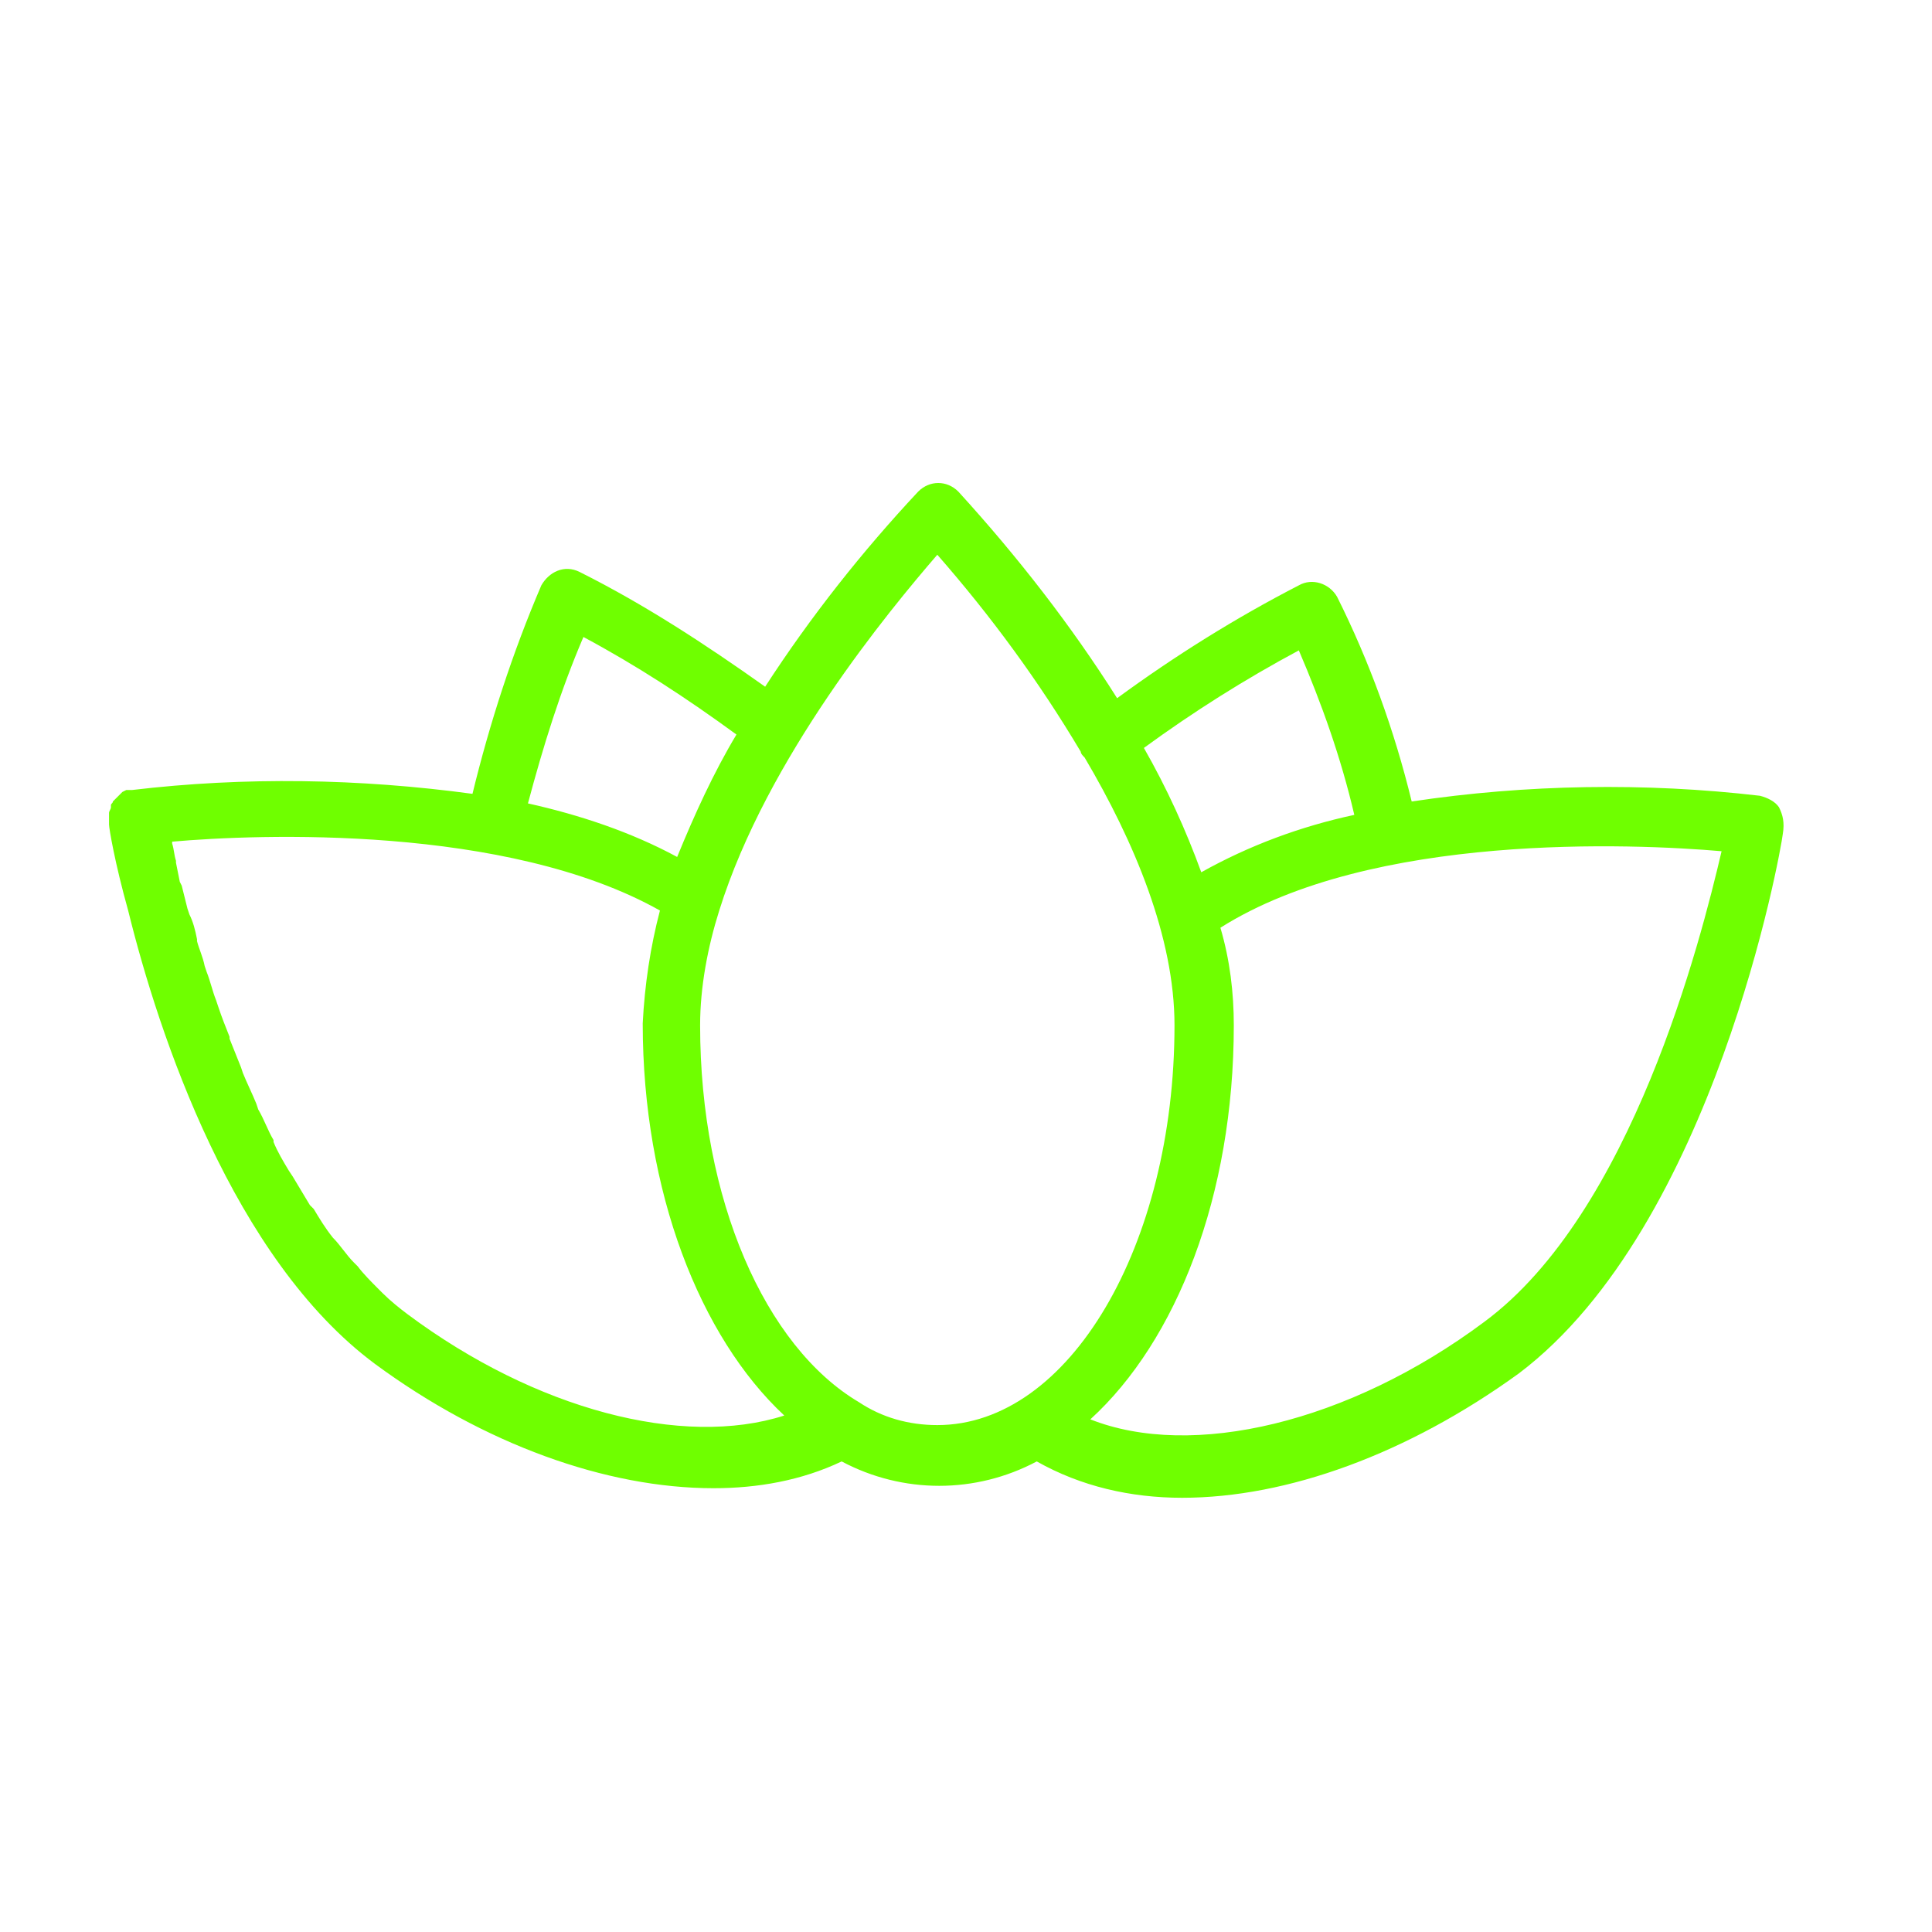
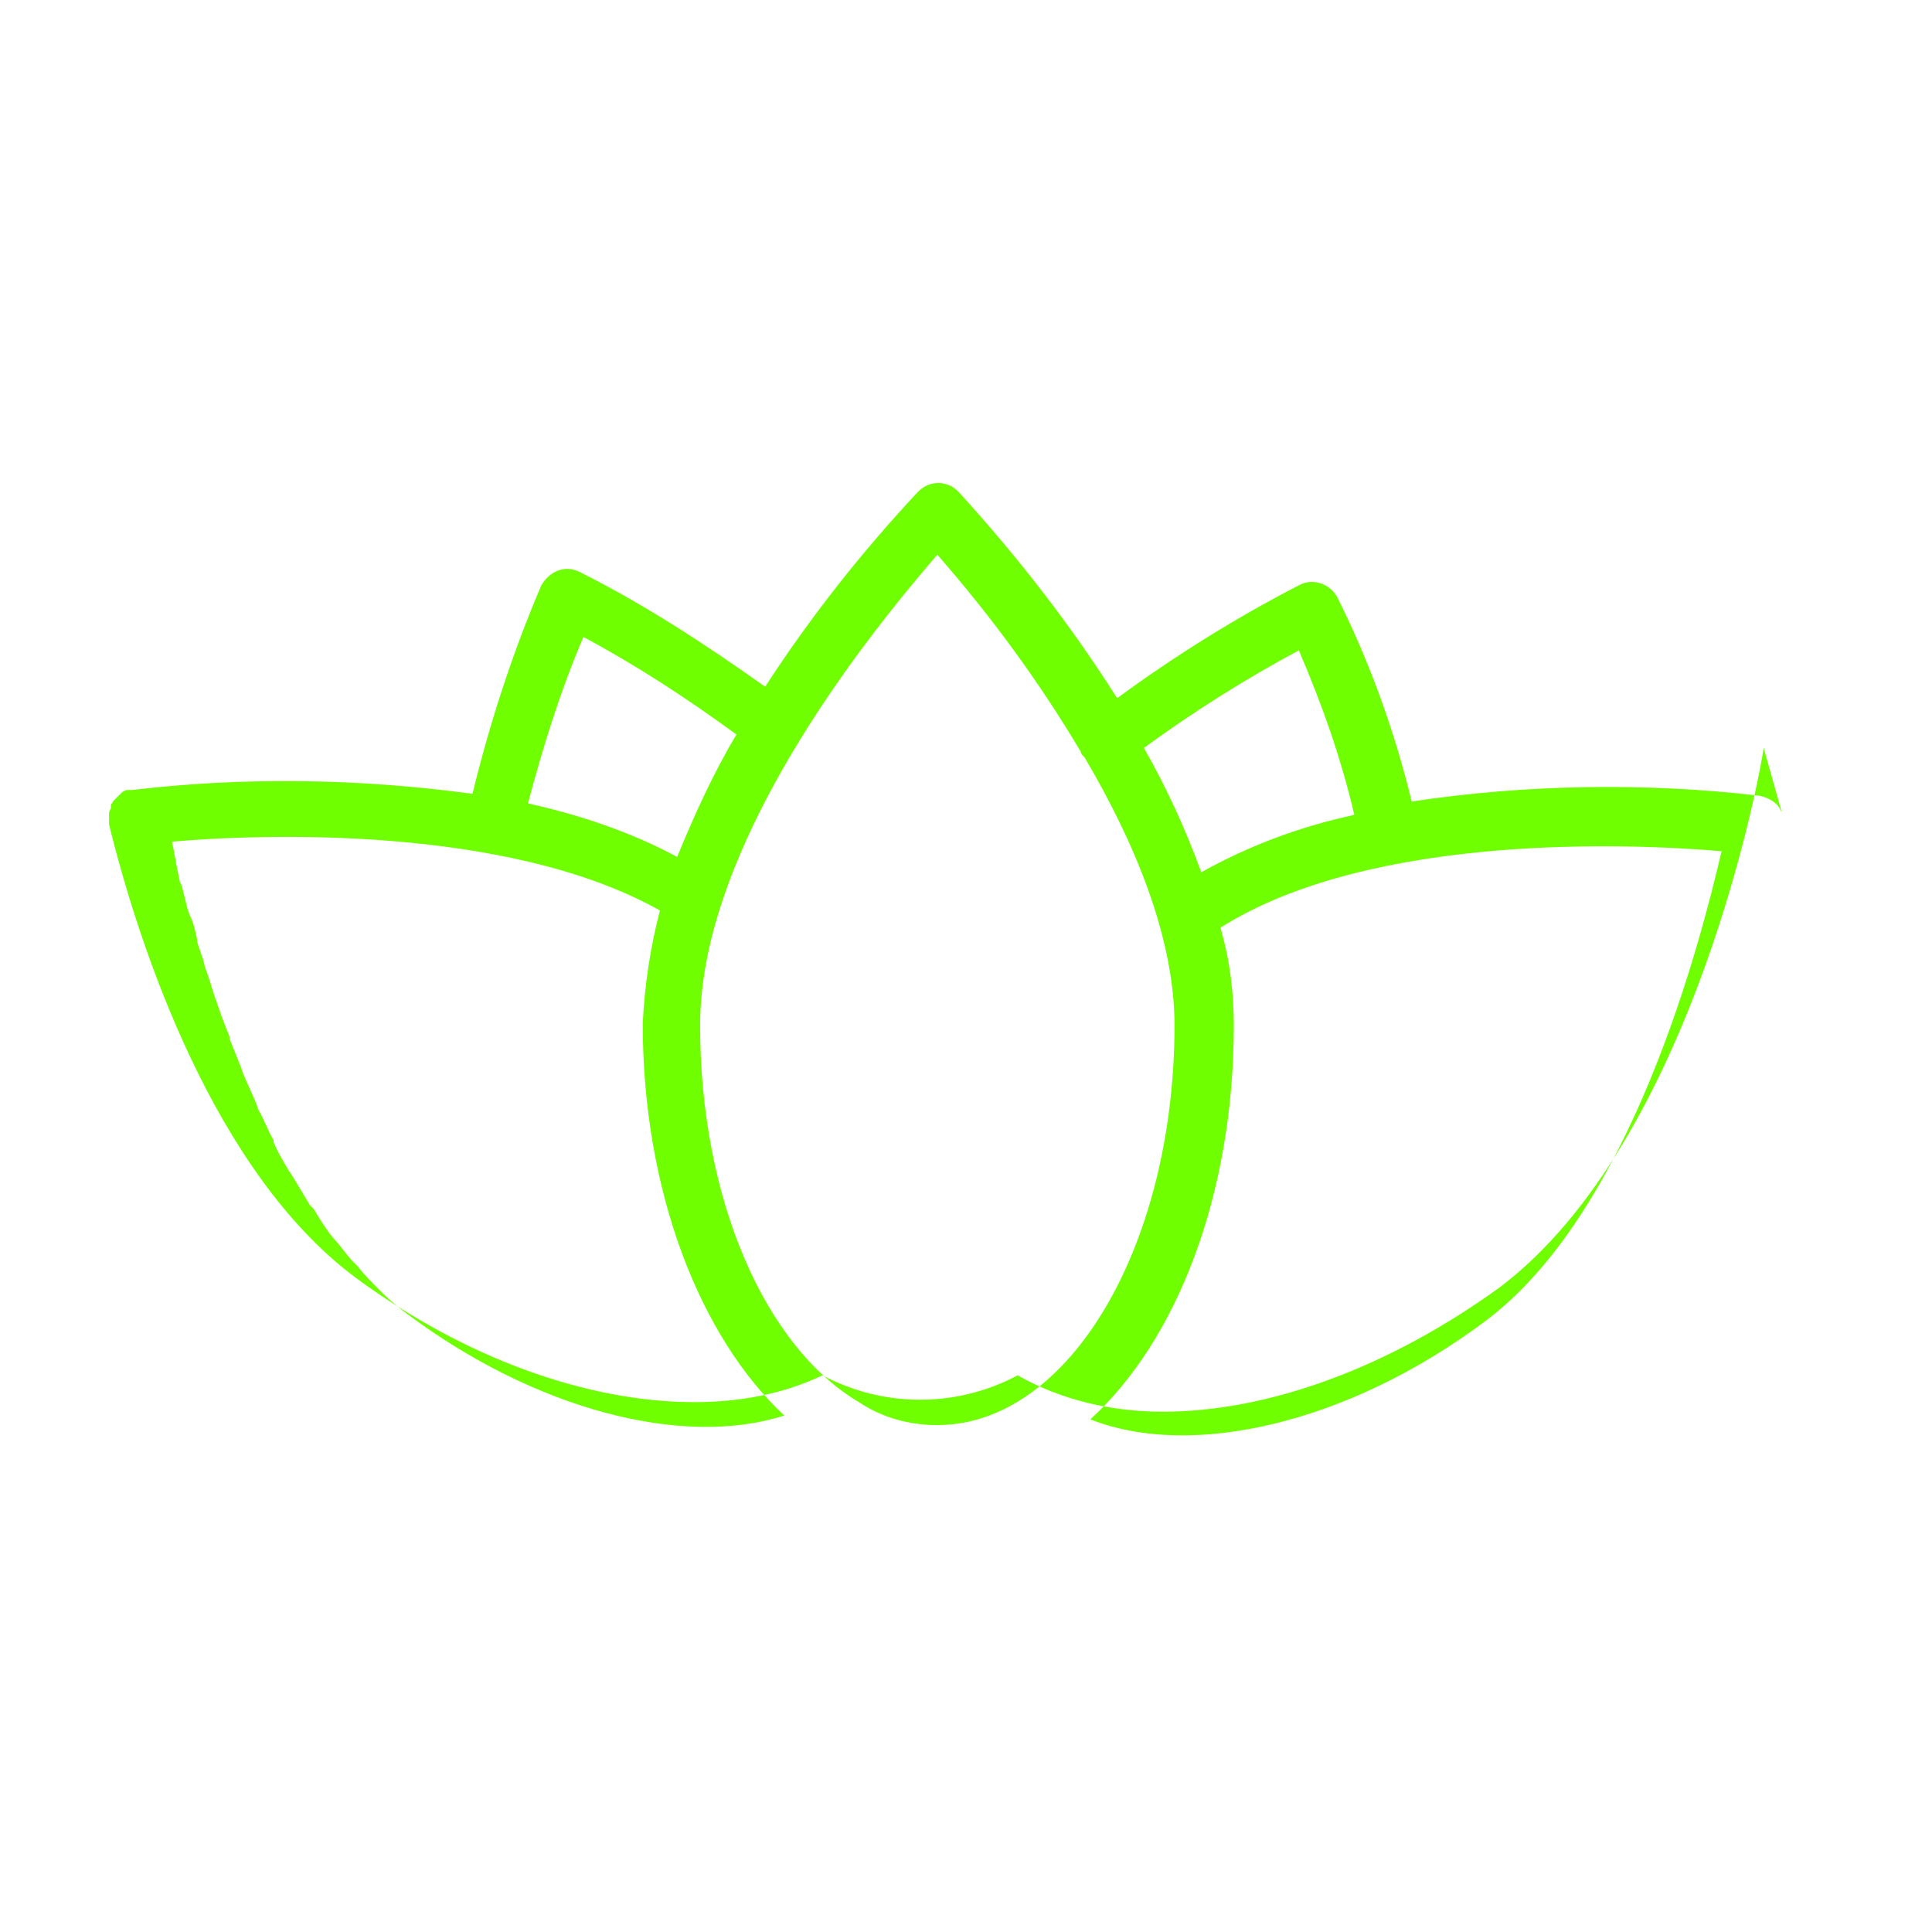
<svg xmlns="http://www.w3.org/2000/svg" id="Layer_1" x="0px" y="0px" viewBox="0 0 101 101" style="enable-background:new 0 0 101 101;" xml:space="preserve">
  <style type="text/css"> .st0{fill:#6FFF00;} </style>
  <title>Artboard 2 copy 17</title>
-   <path class="st0" d="M93,42.2c-0.2-0.3-0.6-0.5-1-0.6c-6-0.7-12.2-0.6-18.2,0.3c-0.9-3.7-2.2-7.3-3.9-10.7c-0.4-0.7-1.3-1-2-0.6 c-3.3,1.7-6.5,3.7-9.5,5.9c-2.4-3.8-5.2-7.4-8.3-10.8c-0.6-0.6-1.5-0.6-2.1,0c0,0,0,0,0,0c-2.9,3.1-5.6,6.5-8,10.2 c-3.1-2.2-6.3-4.3-9.7-6c-0.8-0.4-1.6,0-2,0.7c0,0,0,0,0,0c-1.5,3.5-2.7,7.2-3.6,10.9c-5.9-0.8-11.9-0.9-17.8-0.2H6.9H6.7H6.6 l-0.2,0.1l-0.1,0.1l-0.1,0.1l-0.1,0.1L6,41.8l-0.1,0.1l0,0c0,0.1-0.1,0.1-0.1,0.2v0.1c0,0.1-0.1,0.2-0.1,0.3l0,0c0,0.2,0,0.4,0,0.6 c0,0.2,0.3,2,1,4.5c1.6,6.5,5.5,18.2,12.9,23.7c5.7,4.2,12.1,6.5,17.7,6.5c2.3,0,4.6-0.4,6.7-1.4c3.2,1.7,7,1.7,10.2,0 c2.3,1.3,4.9,1.9,7.6,1.9c5.5,0,11.8-2.3,17.6-6.5c10.2-7.7,13.7-27.3,13.8-28.2C93.3,43,93.2,42.6,93,42.2z M67.9,34 c1.2,2.8,2.2,5.6,2.9,8.6c-2.8,0.6-5.5,1.6-8,3c-0.8-2.2-1.8-4.4-3-6.5C62.4,37.2,65.1,35.5,67.9,34z M30.5,33.3 c2.8,1.5,5.4,3.2,8,5.1c-1.2,2-2.2,4.2-3.1,6.4c-2.4-1.3-5.1-2.2-7.8-2.8C28.4,39,29.3,36.1,30.5,33.3z M21.3,68.7 c-0.4-0.3-0.9-0.7-1.3-1.1l-0.2-0.2c-0.4-0.4-0.8-0.8-1.1-1.2l-0.2-0.2c-0.4-0.4-0.7-0.9-1.1-1.3l0,0c-0.4-0.5-0.7-1-1-1.5L16.2,63 c-0.3-0.5-0.6-1-0.9-1.5l-0.2-0.3c-0.3-0.5-0.6-1-0.8-1.5v-0.1c-0.3-0.5-0.5-1.1-0.8-1.6l-0.1-0.3c-0.2-0.5-0.5-1.1-0.7-1.6 l-0.1-0.3c-0.2-0.5-0.4-1-0.6-1.5v-0.1c-0.2-0.5-0.4-1-0.6-1.6l-0.1-0.3c-0.2-0.5-0.3-1-0.5-1.5l-0.1-0.3c-0.1-0.5-0.3-0.9-0.4-1.3 v-0.1c-0.1-0.5-0.2-0.9-0.4-1.3l-0.1-0.3c-0.1-0.4-0.2-0.8-0.3-1.2l-0.1-0.2l-0.2-1V45c-0.1-0.3-0.1-0.6-0.2-0.9V44 c4.5-0.4,17.5-0.9,25.5,3.6c-0.5,1.9-0.8,3.9-0.9,5.9c0,8.8,3,16.4,7.4,20.5C35.7,75.7,28,73.7,21.3,68.7z M44.9,73.3L44.9,73.3 c-4.9-2.9-8.3-10.6-8.3-19.7c0-2,0.4-4.1,1-6l0,0c2.5-8,8.9-15.7,11.4-18.6c2.8,3.2,5.3,6.6,7.5,10.3c0,0.1,0.1,0.2,0.2,0.3l0,0 c2.6,4.4,4.7,9.4,4.7,14c0,11.5-5.5,20.9-12.4,20.9C47.5,74.5,46.1,74.1,44.9,73.3z M77.6,69.1c-7.1,5.3-15.3,7.2-20.6,5.1 c4.5-4.1,7.5-11.7,7.5-20.6c0-1.7-0.2-3.4-0.7-5.1c7.9-5,21.6-4.4,26.2-4C88.9,49.2,85.3,63.4,77.6,69.1z" />
+   <path class="st0" d="M93,42.2c-0.2-0.3-0.6-0.5-1-0.6c-6-0.7-12.2-0.6-18.2,0.3c-0.9-3.7-2.2-7.3-3.9-10.7c-0.4-0.7-1.3-1-2-0.6 c-3.3,1.7-6.5,3.7-9.5,5.9c-2.4-3.8-5.2-7.4-8.3-10.8c-0.6-0.6-1.5-0.6-2.1,0c0,0,0,0,0,0c-2.9,3.1-5.6,6.5-8,10.2 c-3.1-2.2-6.3-4.3-9.7-6c-0.8-0.4-1.6,0-2,0.7c0,0,0,0,0,0c-1.5,3.5-2.7,7.2-3.6,10.9c-5.9-0.8-11.9-0.9-17.8-0.2H6.9H6.7H6.6 l-0.2,0.1l-0.1,0.1l-0.1,0.1l-0.1,0.1L6,41.8l-0.1,0.1l0,0c0,0.1-0.1,0.1-0.1,0.2v0.1c0,0.1-0.1,0.2-0.1,0.3l0,0c0,0.2,0,0.4,0,0.6 c1.6,6.5,5.5,18.2,12.9,23.7c5.7,4.2,12.1,6.5,17.7,6.5c2.3,0,4.6-0.4,6.7-1.4c3.2,1.7,7,1.7,10.2,0 c2.3,1.3,4.9,1.9,7.6,1.9c5.5,0,11.8-2.3,17.6-6.5c10.2-7.7,13.7-27.3,13.8-28.2C93.3,43,93.2,42.6,93,42.2z M67.9,34 c1.2,2.8,2.2,5.6,2.9,8.6c-2.8,0.6-5.5,1.6-8,3c-0.8-2.2-1.8-4.4-3-6.5C62.4,37.2,65.1,35.5,67.9,34z M30.5,33.3 c2.8,1.5,5.4,3.2,8,5.1c-1.2,2-2.2,4.2-3.1,6.4c-2.4-1.3-5.1-2.2-7.8-2.8C28.4,39,29.3,36.1,30.5,33.3z M21.3,68.7 c-0.4-0.3-0.9-0.7-1.3-1.1l-0.2-0.2c-0.4-0.4-0.8-0.8-1.1-1.2l-0.2-0.2c-0.4-0.4-0.7-0.9-1.1-1.3l0,0c-0.4-0.5-0.7-1-1-1.5L16.2,63 c-0.3-0.5-0.6-1-0.9-1.5l-0.2-0.3c-0.3-0.5-0.6-1-0.8-1.5v-0.1c-0.3-0.5-0.5-1.1-0.8-1.6l-0.1-0.3c-0.2-0.5-0.5-1.1-0.7-1.6 l-0.1-0.3c-0.2-0.5-0.4-1-0.6-1.5v-0.1c-0.2-0.5-0.4-1-0.6-1.6l-0.1-0.3c-0.2-0.5-0.3-1-0.5-1.5l-0.1-0.3c-0.1-0.5-0.3-0.9-0.4-1.3 v-0.1c-0.1-0.5-0.2-0.9-0.4-1.3l-0.1-0.3c-0.1-0.4-0.2-0.8-0.3-1.2l-0.1-0.2l-0.2-1V45c-0.1-0.3-0.1-0.6-0.2-0.9V44 c4.5-0.4,17.5-0.9,25.5,3.6c-0.5,1.9-0.8,3.9-0.9,5.9c0,8.8,3,16.4,7.4,20.5C35.7,75.7,28,73.7,21.3,68.7z M44.9,73.3L44.9,73.3 c-4.9-2.9-8.3-10.6-8.3-19.7c0-2,0.4-4.1,1-6l0,0c2.5-8,8.9-15.7,11.4-18.6c2.8,3.2,5.3,6.6,7.5,10.3c0,0.1,0.1,0.2,0.2,0.3l0,0 c2.6,4.4,4.7,9.4,4.7,14c0,11.5-5.5,20.9-12.4,20.9C47.5,74.5,46.1,74.1,44.9,73.3z M77.6,69.1c-7.1,5.3-15.3,7.2-20.6,5.1 c4.5-4.1,7.5-11.7,7.5-20.6c0-1.7-0.2-3.4-0.7-5.1c7.9-5,21.6-4.4,26.2-4C88.9,49.2,85.3,63.4,77.6,69.1z" />
</svg>